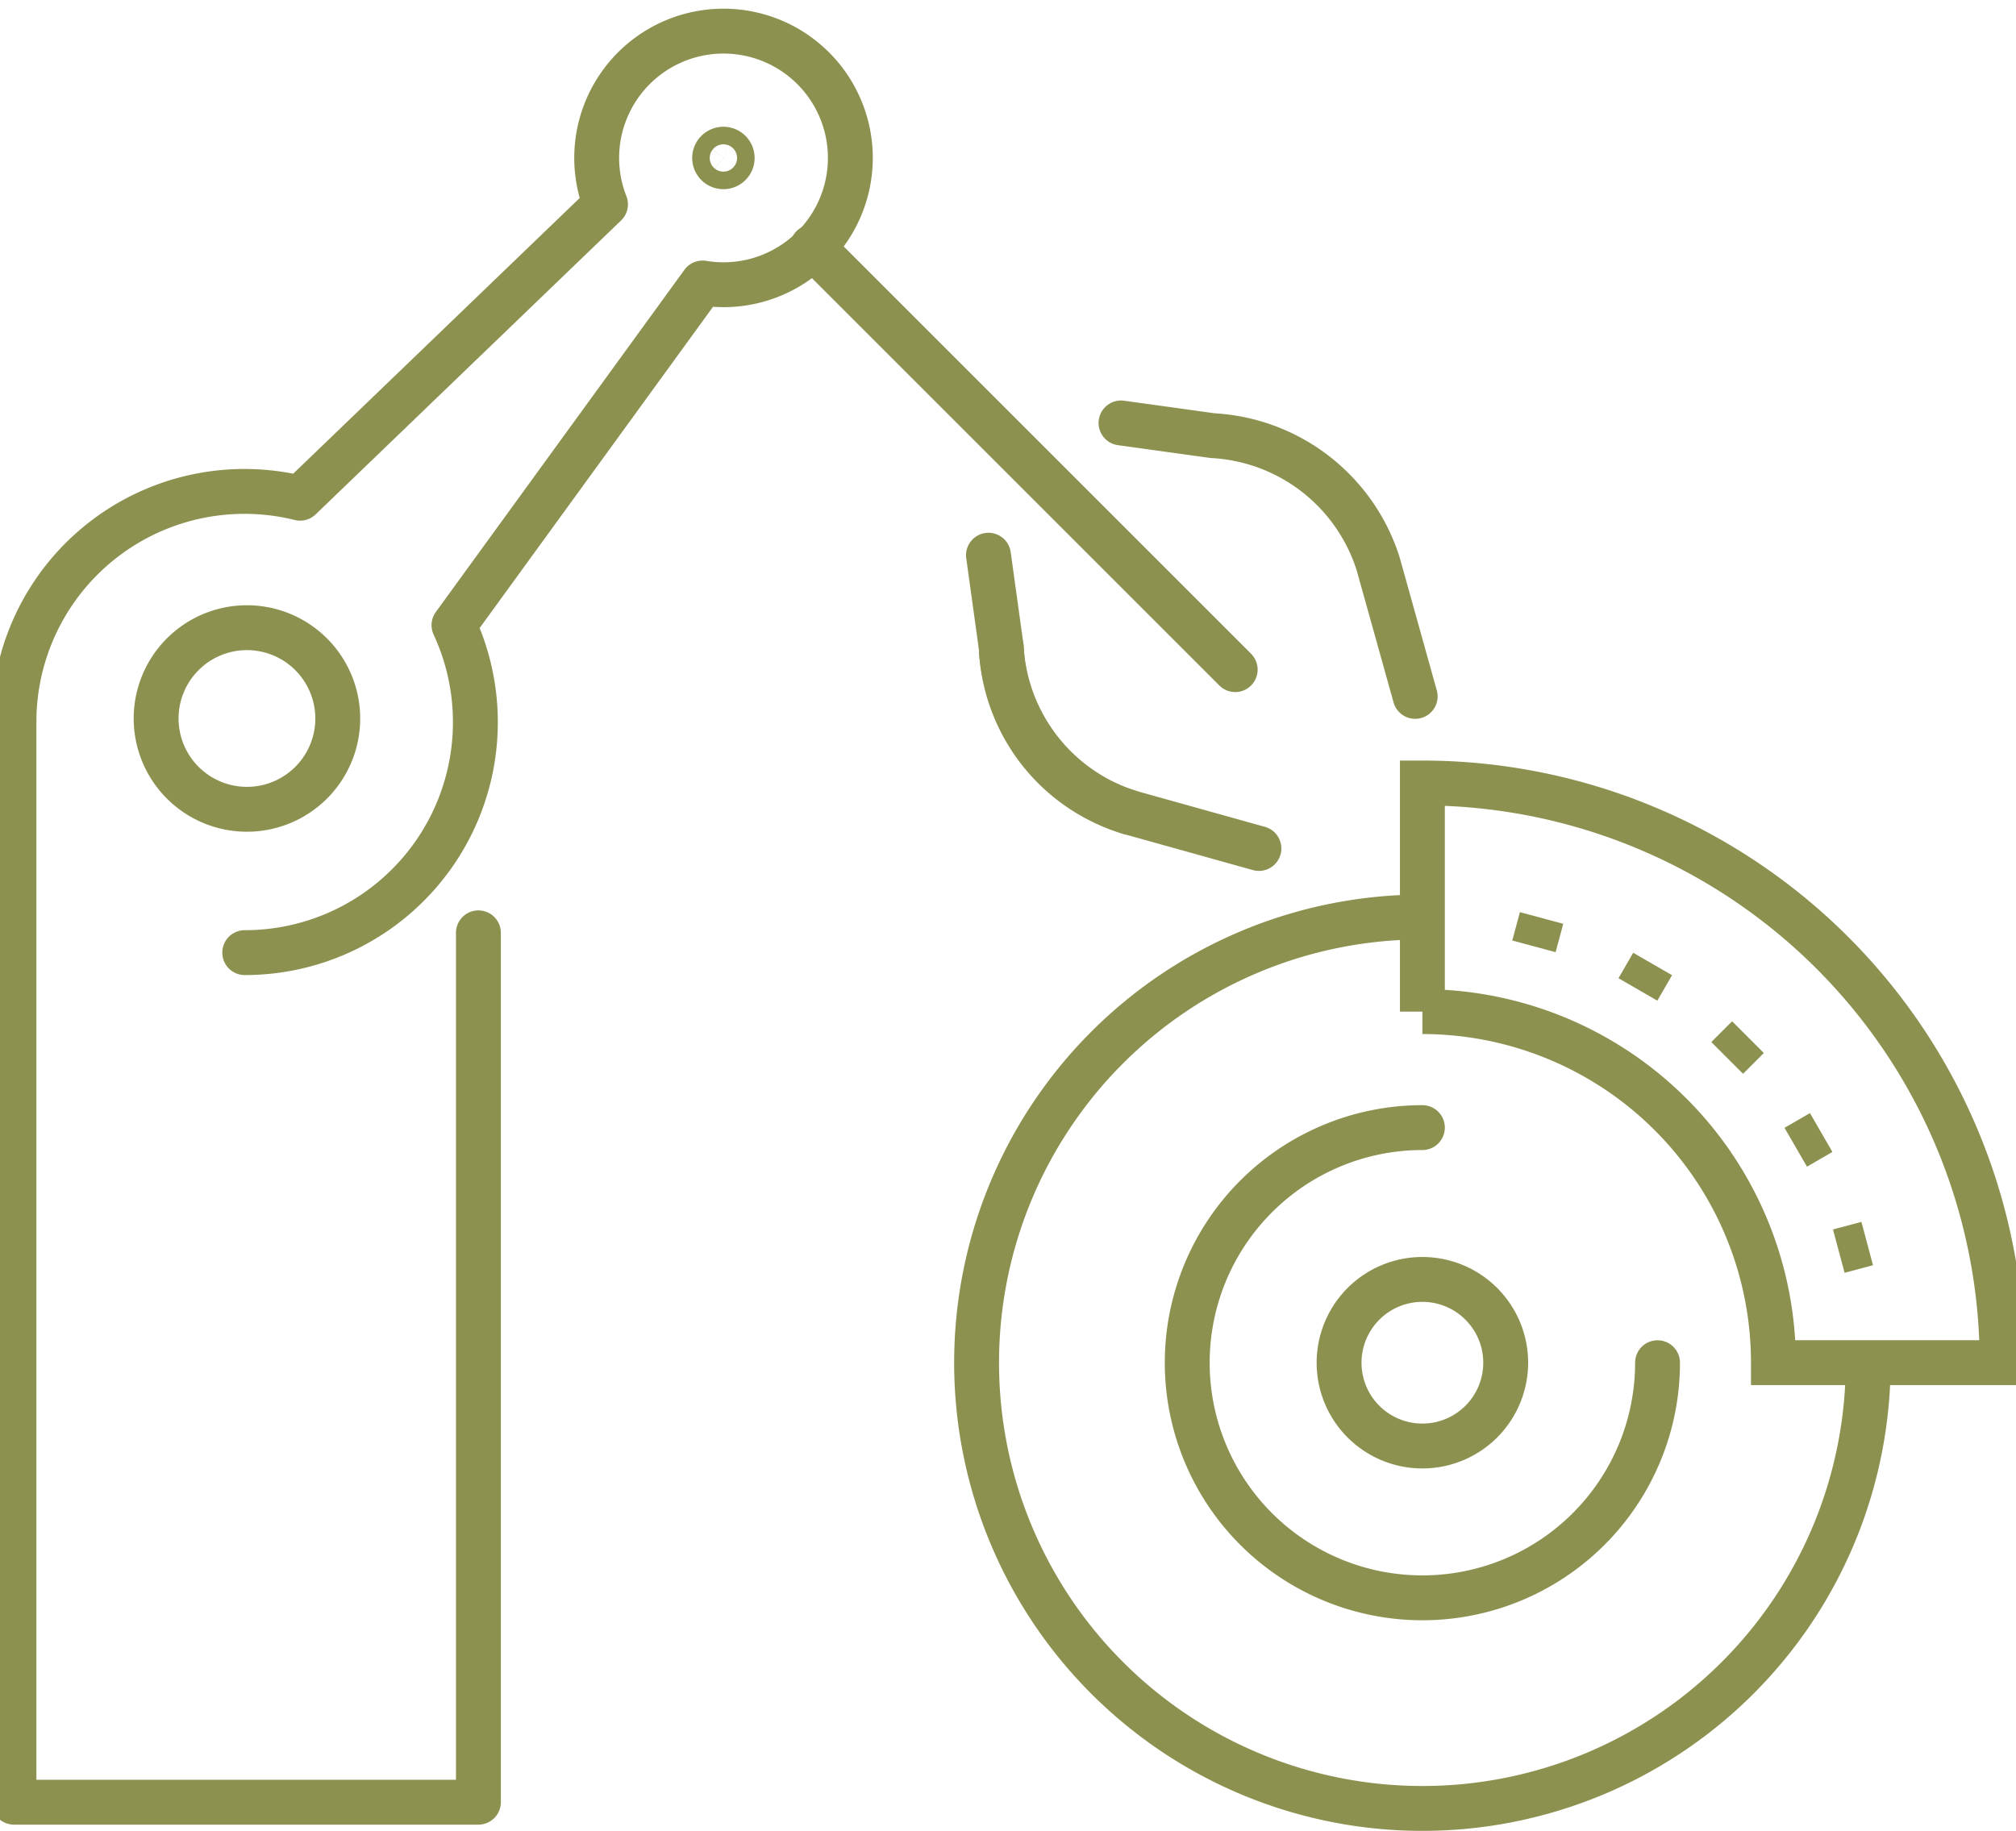
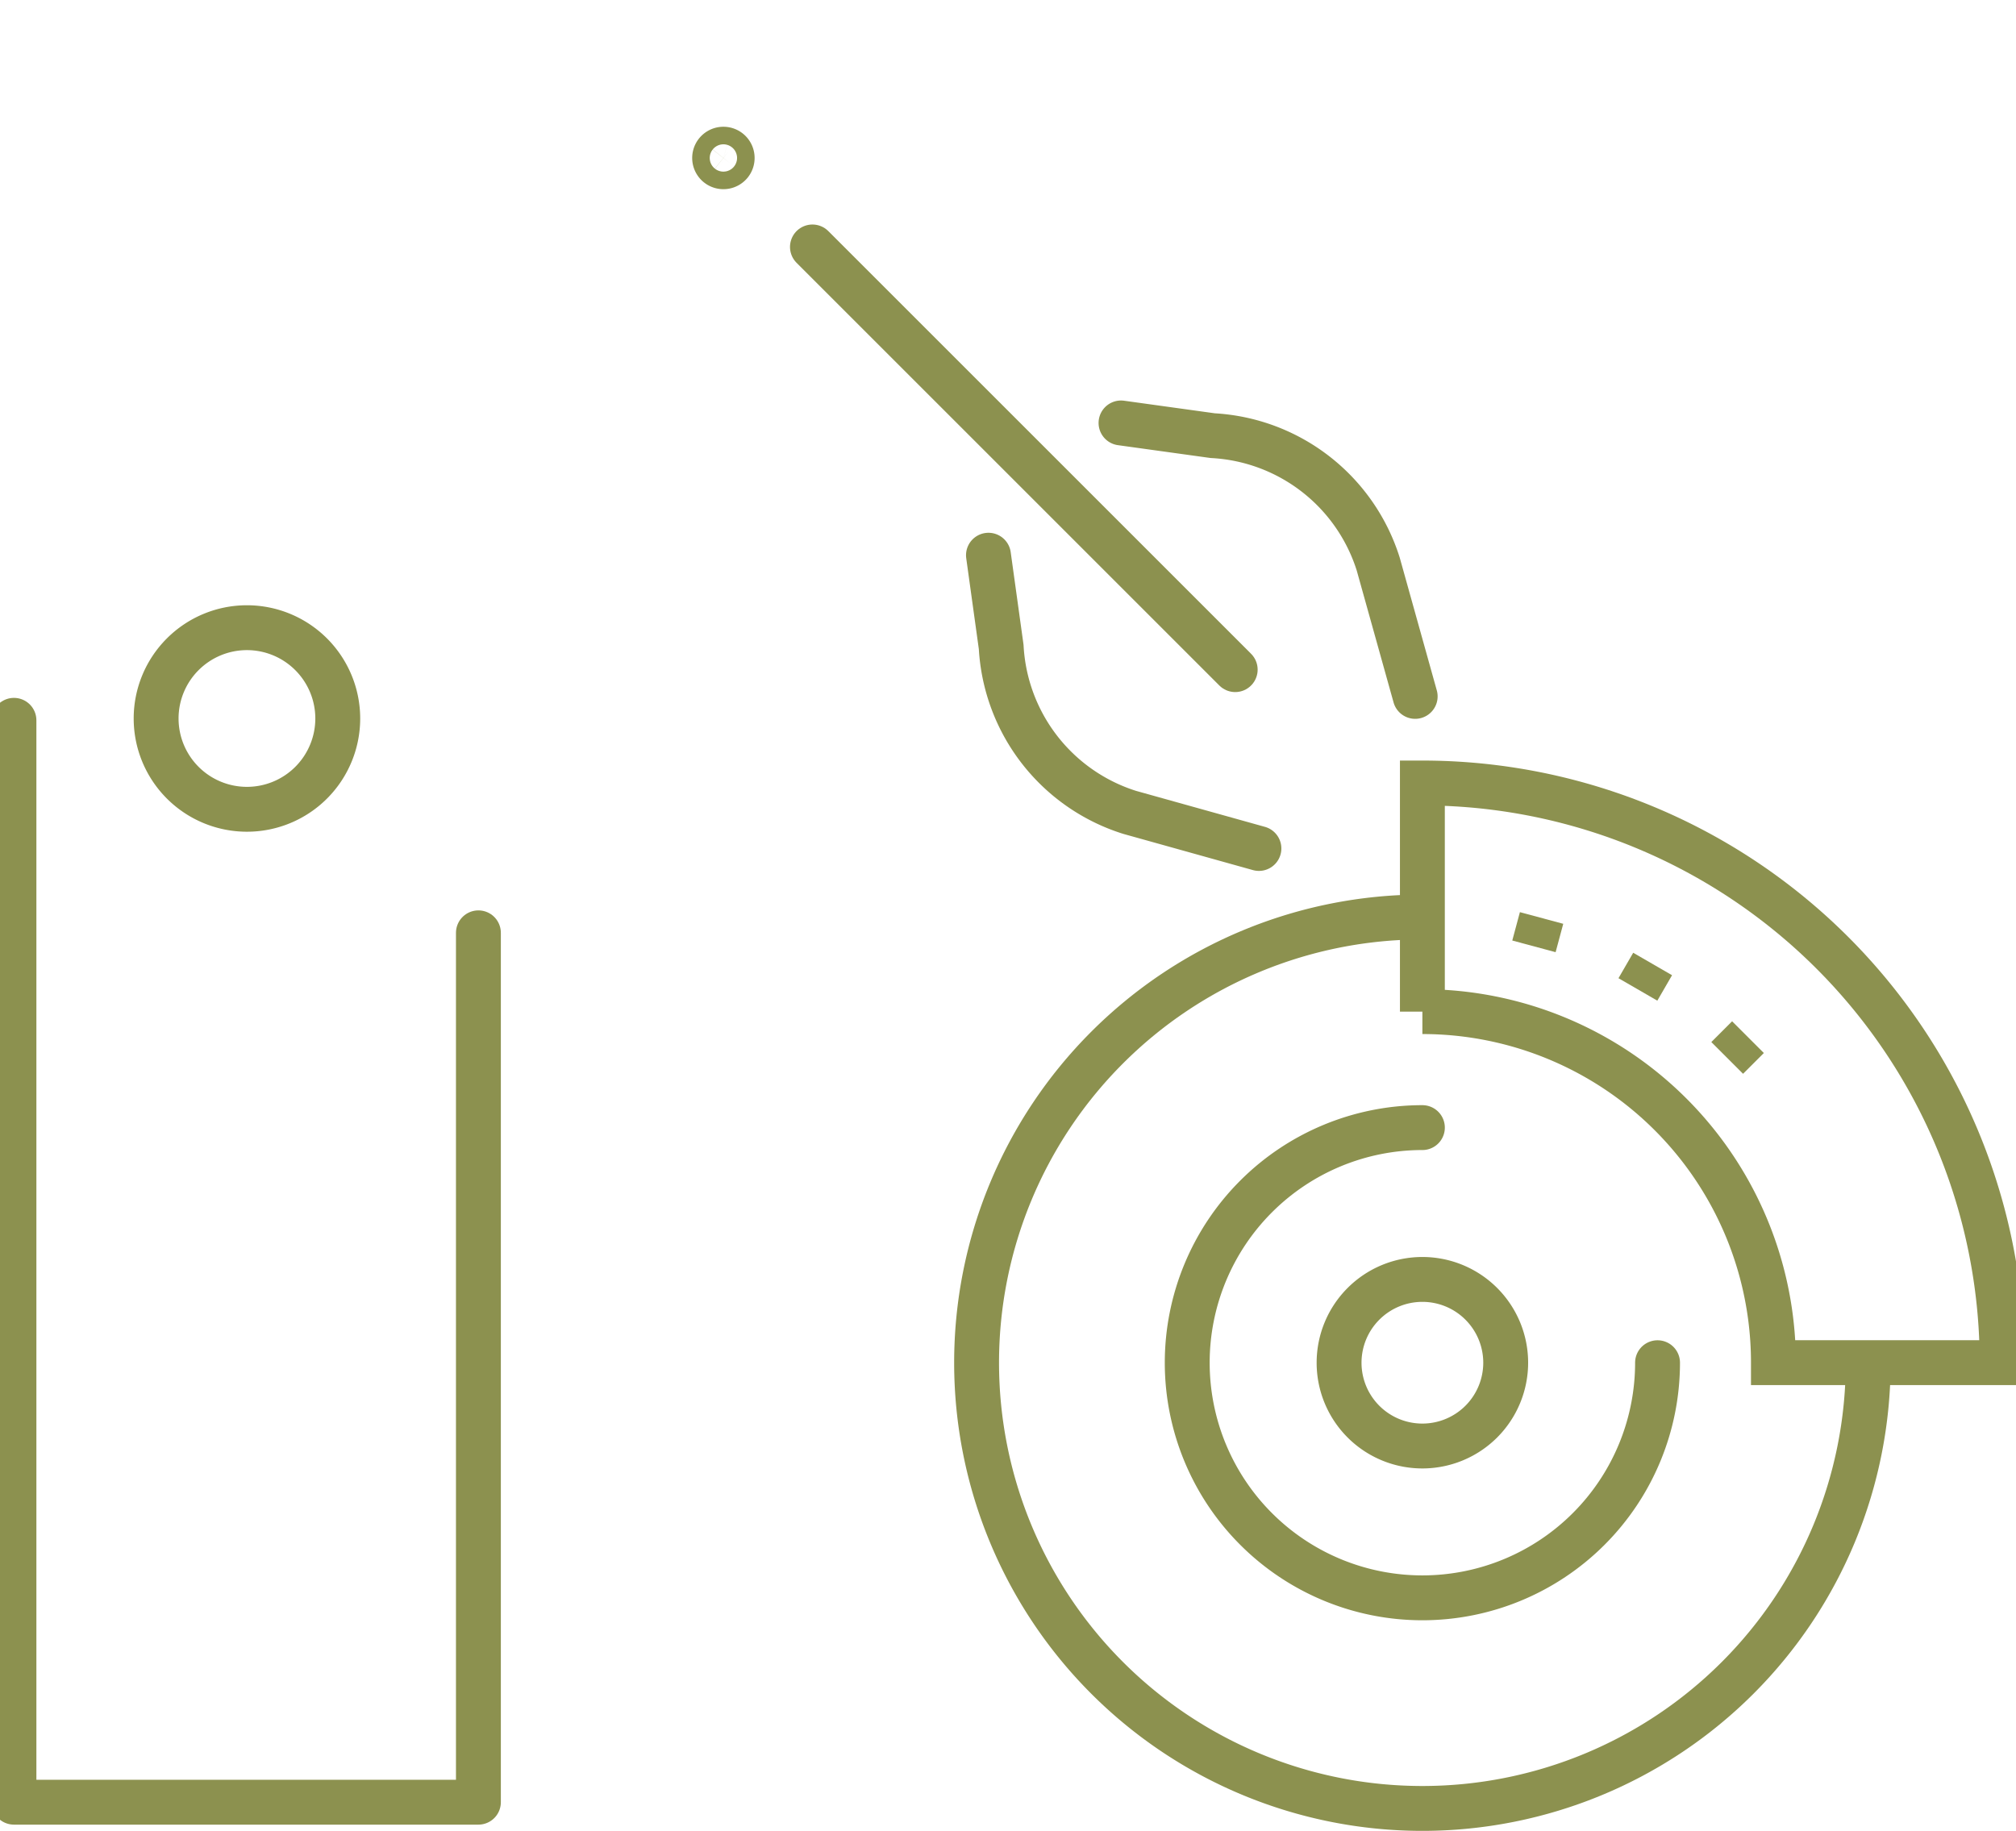
<svg xmlns="http://www.w3.org/2000/svg" preserveAspectRatio="xMidYMid slice" width="120px" height="109px" viewBox="0 0 47.933 43.172">
  <g id="Gruppe_12131" data-name="Gruppe 12131" transform="translate(-1988.769 -1544.737)">
    <path id="Pfad_11611" data-name="Pfad 11611" d="M2033.015,1576.87a10.51,10.51,0,1,1-10.51-10.51" fill="none" stroke="#8c914f" stroke-miterlimit="10" stroke-width="1.058" />
    <path id="Pfad_11612" data-name="Pfad 11612" d="M2022.505,1563.2v5.391a8.276,8.276,0,0,1,8.276,8.277h5.392A13.668,13.668,0,0,0,2022.505,1563.2Z" fill="none" stroke="#8c914f" stroke-miterlimit="10" stroke-width="1.058" />
    <path id="Pfad_11613" data-name="Pfad 11613" d="M2028.049,1576.87a5.544,5.544,0,1,1-5.544-5.544" fill="none" stroke="#8c914f" stroke-linecap="round" stroke-linejoin="round" stroke-width="1.058" />
    <path id="Pfad_11614" data-name="Pfad 11614" d="M2020.541,1576.87a1.964,1.964,0,1,1,1.964,1.964A1.963,1.963,0,0,1,2020.541,1576.87Z" fill="none" stroke="#8c914f" stroke-miterlimit="10" stroke-width="1.058" />
-     <line id="Linie_5403" data-name="Linie 5403" x1="0.67" y2="0.179" transform="translate(2032.322 1574.06)" fill="none" stroke="#8c914f" stroke-miterlimit="10" stroke-width="1.058" />
-     <line id="Linie_5404" data-name="Linie 5404" x1="0.6" y2="0.347" transform="translate(2031.307 1571.442)" fill="none" stroke="#8c914f" stroke-miterlimit="10" stroke-width="1.058" />
    <line id="Linie_5405" data-name="Linie 5405" x1="0.49" y2="0.49" transform="translate(2029.691 1569.193)" fill="none" stroke="#8c914f" stroke-miterlimit="10" stroke-width="1.058" />
    <line id="Linie_5406" data-name="Linie 5406" x1="0.347" y2="0.6" transform="translate(2027.586 1567.468)" fill="none" stroke="#8c914f" stroke-miterlimit="10" stroke-width="1.058" />
    <line id="Linie_5407" data-name="Linie 5407" x1="0.18" y2="0.669" transform="translate(2025.135 1566.383)" fill="none" stroke="#8c914f" stroke-miterlimit="10" stroke-width="1.058" />
    <path id="Pfad_11615" data-name="Pfad 11615" d="M2012.275,1557.829l.3,2.164a4.337,4.337,0,0,0,3.029,3.9l3.047.851" fill="none" stroke="#8c914f" stroke-linecap="round" stroke-linejoin="round" stroke-width="1.058" />
    <path id="Pfad_11616" data-name="Pfad 11616" d="M2015.4,1554.71l2.164.3a4.335,4.335,0,0,1,3.9,3.028l.871,3.12" fill="none" stroke="#8c914f" stroke-linecap="round" stroke-linejoin="round" stroke-width="1.058" />
-     <path id="Pfad_11617" data-name="Pfad 11617" d="M2012.576,1559.993a4.244,4.244,0,0,0,3.029,3.9" fill="none" stroke="#8c914f" stroke-linecap="round" stroke-linejoin="round" stroke-width="1.058" />
    <line id="Linie_5408" data-name="Linie 5408" x2="9.967" y2="9.967" transform="translate(2008.125 1550.56)" fill="none" stroke="#8c914f" stroke-linecap="round" stroke-linejoin="round" stroke-width="1.058" />
-     <path id="Pfad_11618" data-name="Pfad 11618" d="M1994.741,1567.2a5.434,5.434,0,0,0,4.933-7.721l5.861-8.069a2.99,2.99,0,1,0-2.289-1.855l-7.2,6.93a5.435,5.435,0,0,0-6.746,5.24" fill="none" stroke="#8c914f" stroke-linecap="round" stroke-linejoin="round" stroke-width="1.058" />
    <path id="Pfad_11619" data-name="Pfad 11619" d="M2006.155,1548.3a.207.207,0,1,0,.033.291A.208.208,0,0,0,2006.155,1548.3Z" fill="none" stroke="#8c914f" stroke-linecap="round" stroke-linejoin="round" stroke-width="1.058" />
    <path id="Pfad_11620" data-name="Pfad 11620" d="M1989.3,1561.722v25.511h10.95v-20.5" fill="none" stroke="#8c914f" stroke-linecap="round" stroke-linejoin="round" stroke-width="1.058" />
    <path id="Pfad_11621" data-name="Pfad 11621" d="M1996.934,1561.678a2.141,2.141,0,1,1-2.141-2.14A2.142,2.142,0,0,1,1996.934,1561.678Z" fill="none" stroke="#8c914f" stroke-linecap="round" stroke-linejoin="round" stroke-width="1.058" />
  </g>
</svg>